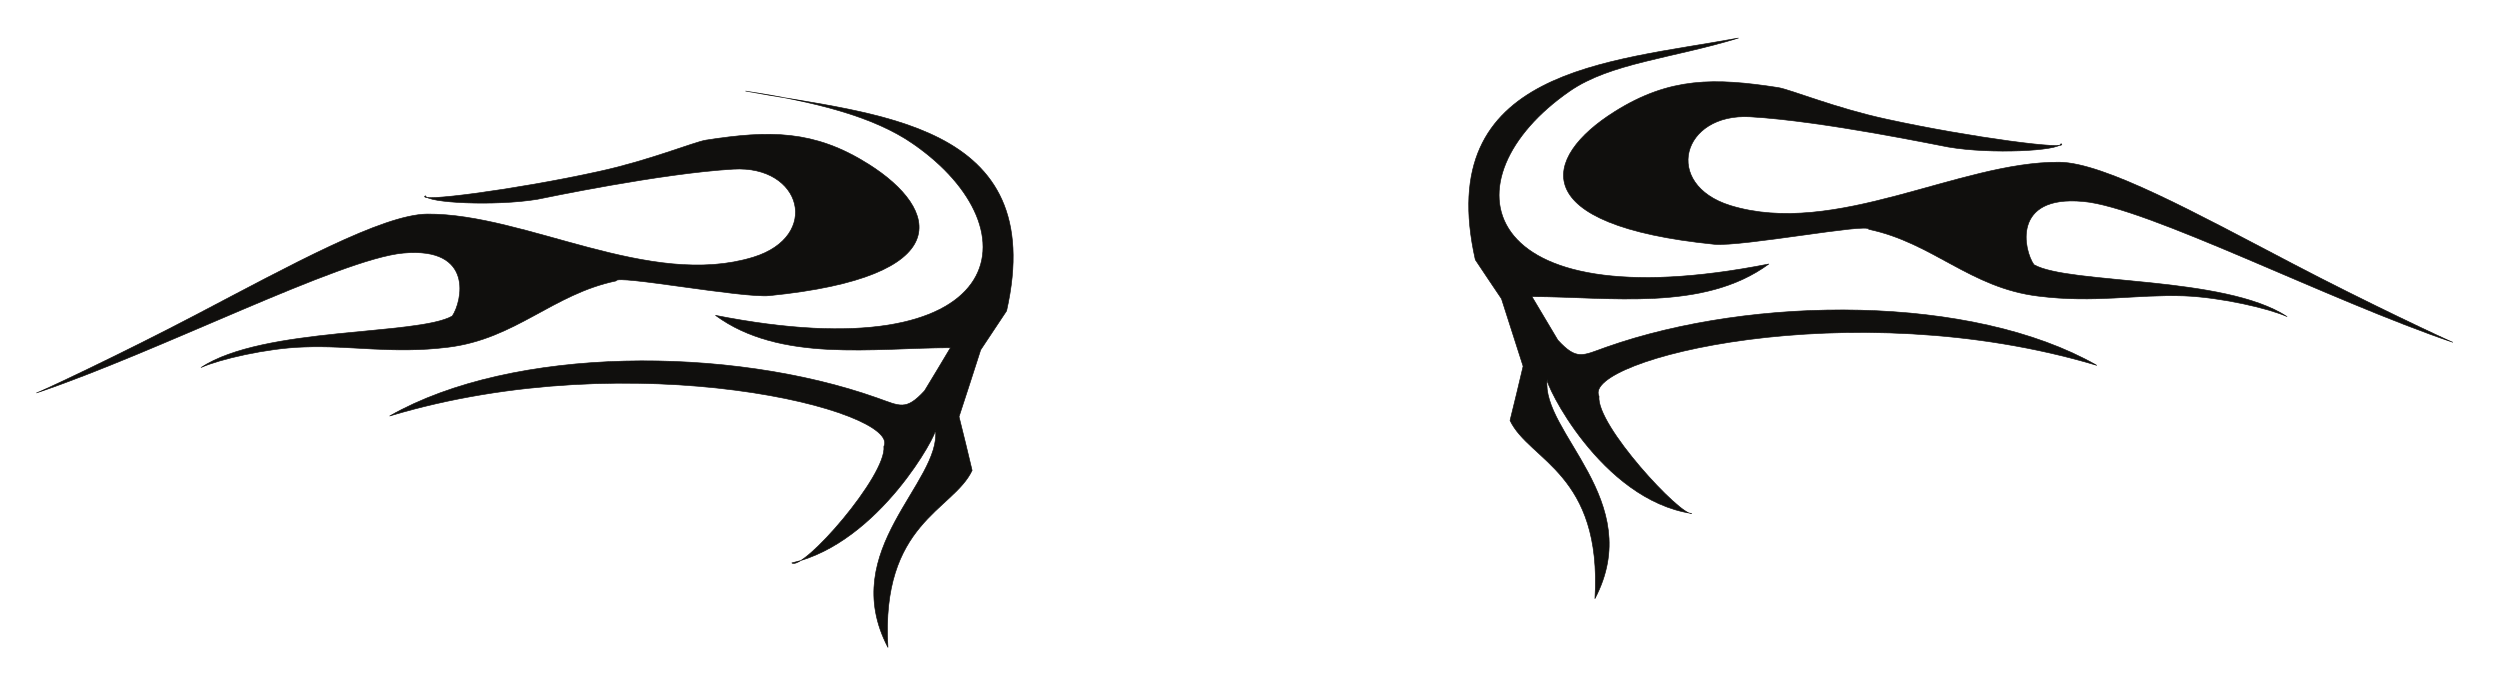
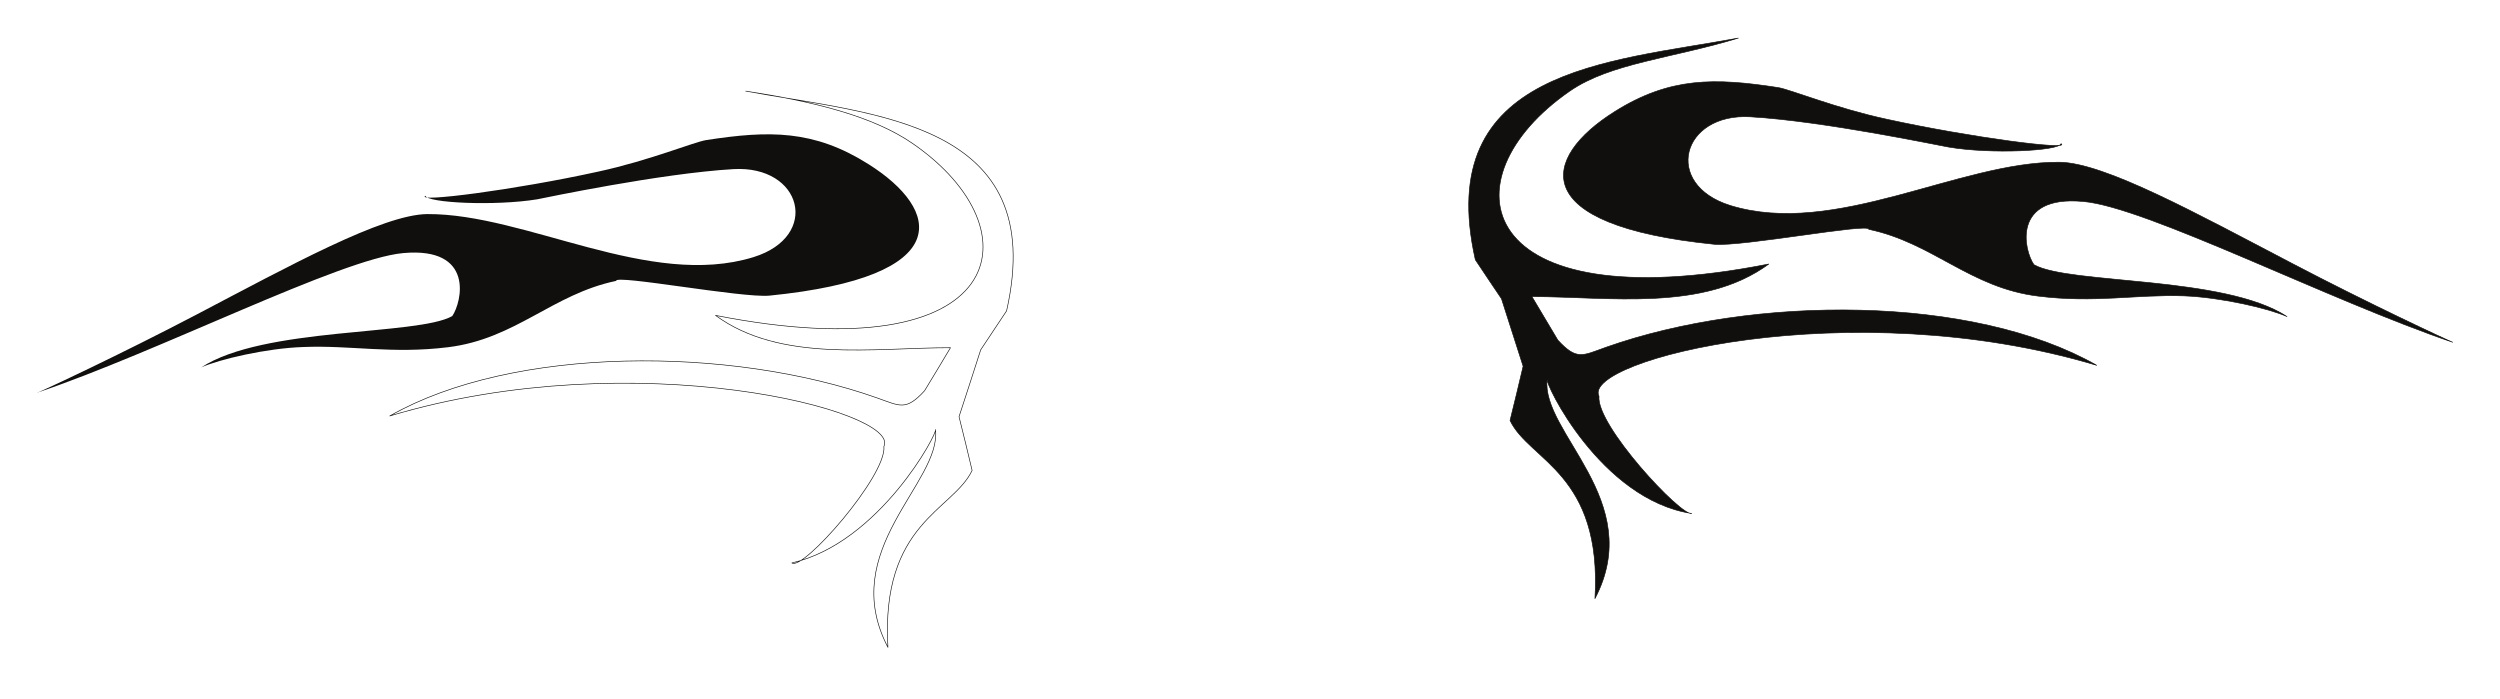
<svg xmlns="http://www.w3.org/2000/svg" width="486.517pt" height="135.954pt" viewBox="0 0 486.517 135.954" version="1.1">
  <g id="surface1">
-     <path style="fill:none;stroke-width:0.12;stroke-linecap:butt;stroke-linejoin:round;stroke:rgb(6.476%,5.928%,5.235%);stroke-opacity:1;stroke-miterlimit:10;" d="M 0.001 0.001 C 23.556 7.915 59.146 26.102 71.365 27.212 C 85.248 28.462 82.794 17.727 80.896 14.95 C 74.095 11.106 44.15 12.915 32.025 4.95 C 35.498 6.524 44.751 8.7 51.927 8.931 C 61.134 9.306 69.142 7.544 80.064 8.888 C 93.255 10.505 100.38 19.208 112.787 21.798 C 112.552 23.095 137.361 18.419 142.634 18.931 C 179.15 22.587 176.001 35.638 161.888 44.52 C 151.244 51.231 142.544 51.091 130.279 49.196 C 127.962 48.825 119.216 45.216 109.404 43.087 C 93.025 39.477 73.63 37.024 75.669 38.364 C 75.99 36.977 89.134 36.329 97.419 37.673 C 98.853 37.95 121.439 42.716 135.599 43.548 C 148.974 44.337 152.63 30.497 139.533 26.427 C 119.31 20.181 95.244 34.895 76.041 34.802 C 67.337 34.712 49.287 24.759 31.009 15.181 C 16.798 7.727 0.74 0.184 0.001 0.001 Z M 0.001 0.001 " transform="matrix(1,0,0,-1,7.116,76.462)" />
    <path style=" stroke:none;fill-rule:evenodd;fill:rgb(6.476%,5.928%,5.235%);fill-opacity:1;" d="M 7.117 76.461 C 30.672 68.547 66.262 50.359 78.48 49.25 C 92.363 48 89.91 58.734 88.012 61.512 C 81.211 65.355 51.266 63.547 39.141 71.512 C 42.613 69.938 51.867 67.762 59.043 67.531 C 68.25 67.156 76.258 68.918 87.18 67.574 C 100.371 65.957 107.496 57.254 119.902 54.664 C 119.668 53.367 144.477 58.043 149.75 57.531 C 186.266 53.875 183.117 40.824 169.004 31.941 C 158.359 25.23 149.66 25.371 137.395 27.266 C 135.078 27.637 126.332 31.246 116.52 33.375 C 100.141 36.984 80.746 39.438 82.785 38.098 C 83.105 39.484 96.25 40.133 104.535 38.789 C 105.969 38.512 128.555 33.746 142.715 32.914 C 156.09 32.125 159.746 45.965 146.648 50.035 C 126.426 56.281 102.359 41.566 83.156 41.66 C 74.453 41.75 56.402 51.703 38.125 61.281 C 23.914 68.734 7.855 76.277 7.117 76.461 " />
    <path style="fill:none;stroke-width:0.12;stroke-linecap:butt;stroke-linejoin:round;stroke:rgb(6.476%,5.928%,5.235%);stroke-opacity:1;stroke-miterlimit:10;" d="M 0.002 0.002 C 25.037 -4.627 59.099 -5.83 50.767 -42.764 C 49.099 -45.311 47.388 -47.807 45.724 -50.354 C 44.334 -54.658 42.947 -59.006 41.509 -63.358 C 42.392 -66.826 43.224 -70.346 44.056 -73.815 C 40.353 -81.639 26.24 -83.998 27.673 -108.248 C 17.724 -89.229 38.134 -76.178 36.931 -65.858 C 37.486 -66.318 26.099 -87.885 8.978 -91.818 C 11.107 -93.486 27.49 -74.787 26.888 -69.143 C 30.314 -62.244 -21.475 -48.869 -69.28 -63.221 C -45.26 -49.522 -2.963 -49.611 25.544 -59.701 C 30.033 -61.272 31.146 -62.291 34.802 -58.315 C 36.513 -55.533 38.177 -52.713 39.845 -49.936 C 24.943 -49.936 6.709 -52.897 -5.877 -43.643 C 51.138 -54.889 56.97 -27.119 32.533 -10.229 C 24.712 -4.815 13.048 -1.99 0.002 0.002 Z M 0.002 0.002 " transform="matrix(1,0,0,-1,145.124,17.732)" />
-     <path style=" stroke:none;fill-rule:evenodd;fill:rgb(6.476%,5.928%,5.235%);fill-opacity:1;" d="M 145.125 17.73 C 170.16 22.359 204.223 23.562 195.891 60.496 C 194.223 63.043 192.512 65.539 190.848 68.086 C 189.457 72.391 188.07 76.738 186.633 81.09 C 187.516 84.559 188.348 88.078 189.18 91.547 C 185.477 99.371 171.363 101.73 172.797 125.98 C 162.848 106.961 183.258 93.91 182.055 83.59 C 182.609 84.051 171.223 105.617 154.102 109.551 C 156.23 111.219 172.613 92.52 172.012 86.875 C 175.438 79.977 123.648 66.602 75.844 80.953 C 99.863 67.254 142.16 67.344 170.668 77.434 C 175.156 79.004 176.27 80.023 179.926 76.047 C 181.637 73.266 183.301 70.445 184.969 67.668 C 170.066 67.668 151.832 70.629 139.246 61.375 C 196.262 72.621 202.094 44.852 177.656 27.961 C 169.836 22.547 158.172 19.723 145.125 17.73 " />
    <path style="fill:none;stroke-width:0.12;stroke-linecap:butt;stroke-linejoin:round;stroke:rgb(6.476%,5.928%,5.235%);stroke-opacity:1;stroke-miterlimit:10;" d="M -0.001 0.002 C -23.739 8.006 -59.606 26.334 -71.919 27.396 C -85.896 28.693 -83.442 17.818 -81.497 15.088 C -74.649 11.201 -44.521 13.006 -32.255 4.998 C -35.728 6.572 -45.075 8.748 -52.294 9.025 C -61.599 9.349 -69.649 7.592 -80.665 8.978 C -93.946 10.599 -101.122 19.346 -113.661 21.982 C -113.384 23.279 -138.376 18.56 -143.696 19.064 C -180.489 22.771 -177.345 35.912 -163.138 44.846 C -152.353 51.646 -143.606 51.463 -131.294 49.564 C -128.935 49.193 -120.095 45.541 -110.192 43.408 C -93.716 39.803 -74.185 37.303 -76.224 38.642 C -76.548 37.256 -89.829 36.56 -98.157 37.994 C -99.638 38.228 -122.364 43.041 -136.665 43.873 C -150.083 44.658 -153.786 30.728 -140.599 26.611 C -120.188 20.318 -95.985 35.174 -76.595 35.033 C -67.845 34.986 -49.657 24.943 -31.239 15.318 C -16.938 7.818 -0.739 0.228 -0.001 0.002 Z M -0.001 0.002 " transform="matrix(1,0,0,-1,477.317,66.603)" />
    <path style=" stroke:none;fill-rule:evenodd;fill:rgb(6.476%,5.928%,5.235%);fill-opacity:1;" d="M 477.316 66.602 C 453.578 58.598 417.711 40.27 405.398 39.207 C 391.422 37.91 393.875 48.785 395.82 51.516 C 402.668 55.402 432.797 53.598 445.062 61.605 C 441.59 60.031 432.242 57.855 425.023 57.578 C 415.719 57.254 407.668 59.012 396.652 57.625 C 383.371 56.004 376.195 47.258 363.656 44.621 C 363.934 43.324 338.941 48.043 333.621 47.539 C 296.828 43.832 299.973 30.691 314.18 21.758 C 324.965 14.957 333.711 15.141 346.023 17.039 C 348.383 17.41 357.223 21.062 367.125 23.195 C 383.602 26.801 403.133 29.301 401.094 27.961 C 400.77 29.348 387.488 30.043 379.16 28.609 C 377.68 28.375 354.953 23.562 340.652 22.73 C 327.234 21.945 323.531 35.875 336.719 39.992 C 357.129 46.285 381.332 31.43 400.723 31.57 C 409.473 31.617 427.66 41.66 446.078 51.285 C 460.379 58.785 476.578 66.375 477.316 66.602 " />
    <path style="fill:none;stroke-width:0.12;stroke-linecap:butt;stroke-linejoin:round;stroke:rgb(6.476%,5.928%,5.235%);stroke-opacity:1;stroke-miterlimit:10;" d="M -0.001 0.002 C -25.224 -4.674 -59.563 -5.924 -51.185 -43.135 C -49.474 -45.678 -47.806 -48.225 -46.095 -50.725 C -44.708 -55.119 -43.27 -59.471 -41.884 -63.865 C -42.716 -67.385 -43.548 -70.9 -44.431 -74.416 C -40.681 -82.283 -26.474 -84.647 -27.907 -109.08 C -17.864 -89.967 -38.458 -76.779 -37.208 -66.365 C -37.81 -66.873 -26.841 -89.83 -9.071 -92.514 C -11.106 -93.115 -27.724 -75.342 -27.118 -69.697 C -30.591 -62.709 21.612 -49.287 69.741 -63.682 C 45.585 -49.889 2.964 -50.029 -25.731 -60.162 C -30.313 -61.783 -31.427 -62.803 -35.126 -58.776 C -36.794 -55.951 -38.505 -53.131 -40.173 -50.307 C -25.177 -50.307 -6.802 -53.315 5.925 -43.967 C -51.556 -55.307 -57.435 -27.354 -32.813 -10.318 C -24.942 -4.858 -12.868 -3.936 -0.001 0.002 Z M -0.001 0.002 " transform="matrix(1,0,0,-1,338.294,7.412)" />
    <path style=" stroke:none;fill-rule:evenodd;fill:rgb(6.476%,5.928%,5.235%);fill-opacity:1;" d="M 338.293 7.41 C 313.07 12.086 278.73 13.336 287.109 50.547 C 288.82 53.09 290.488 55.637 292.199 58.137 C 293.586 62.531 295.023 66.883 296.41 71.277 C 295.578 74.797 294.746 78.312 293.863 81.828 C 297.613 89.695 311.82 92.059 310.387 116.492 C 320.43 97.379 299.836 84.191 301.086 73.777 C 300.484 74.285 311.453 97.242 329.223 99.926 C 327.188 100.527 310.57 82.754 311.176 77.109 C 307.703 70.121 359.906 56.699 408.035 71.094 C 383.879 57.301 341.258 57.441 312.562 67.574 C 307.98 69.195 306.867 70.215 303.168 66.188 C 301.5 63.363 299.789 60.543 298.121 57.719 C 313.117 57.719 331.492 60.727 344.219 51.379 C 286.738 62.719 280.859 34.766 305.48 17.73 C 313.352 12.27 325.426 11.348 338.293 7.41 " />
  </g>
</svg>